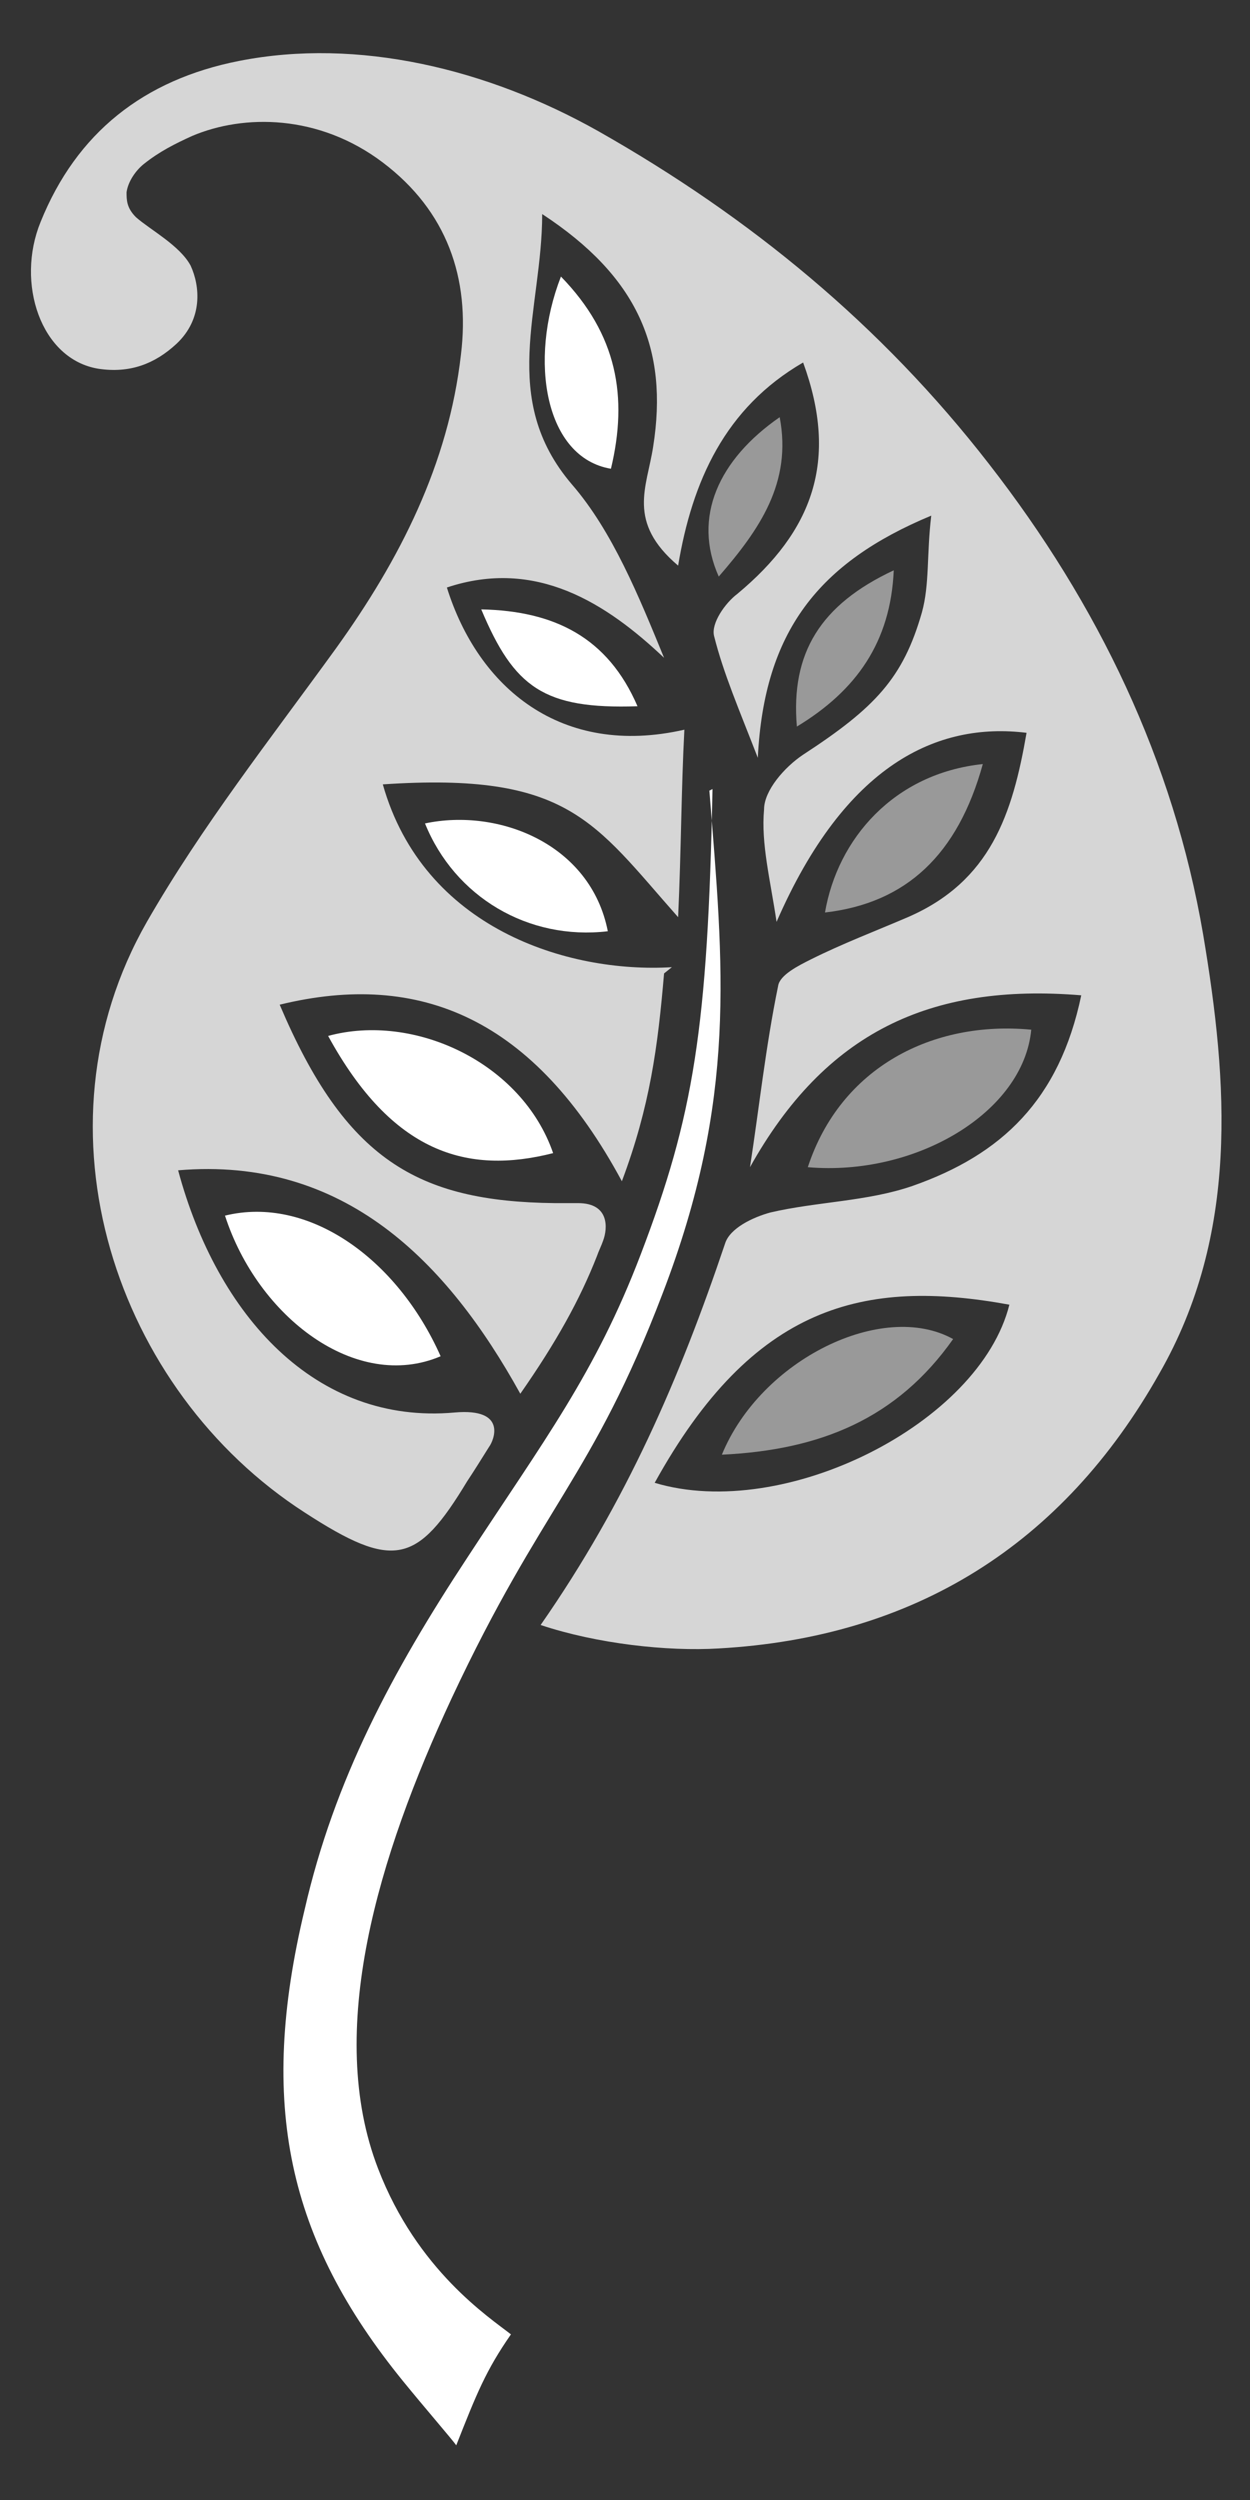
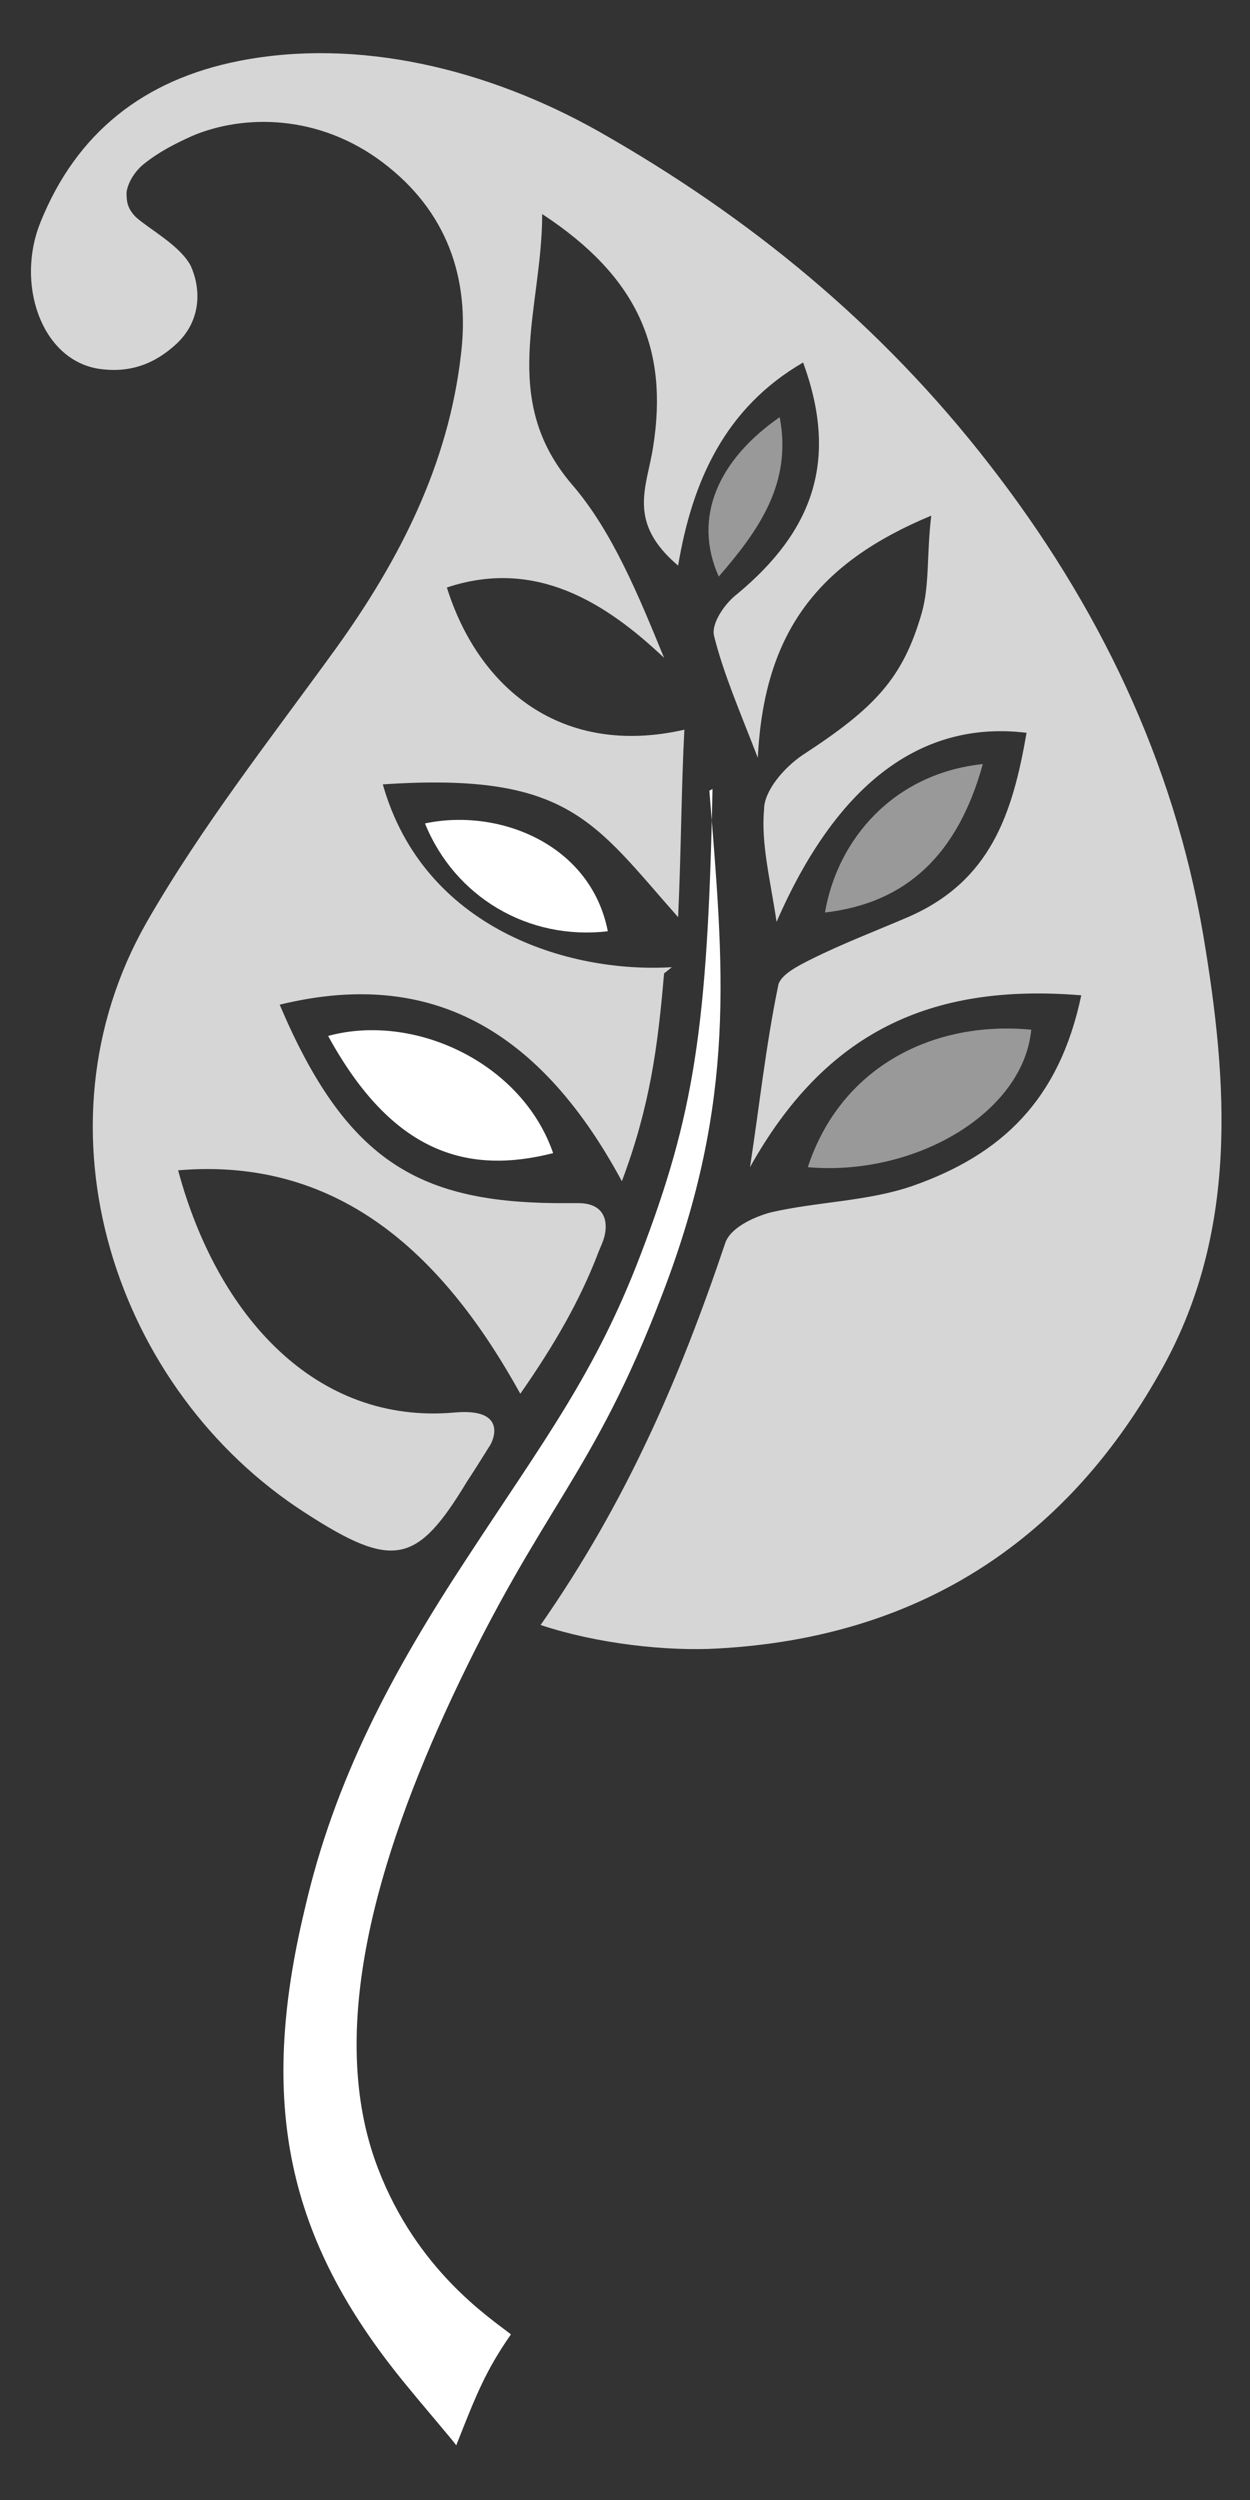
<svg xmlns="http://www.w3.org/2000/svg" id="Layer_1" data-name="Layer 1" version="1.1" viewBox="0 0 80 160">
  <rect x="0" y="0" width="80" height="160" fill="#333333" stroke="none" />
  <defs>
    <style>
      .cls-1 {
        opacity: .5;
      }

      .cls-1, .cls-2, .cls-3 {
        fill: #fff;
        stroke-width: 0px;
      }

      .cls-2 {
        opacity: .8;
      }
    </style>
  </defs>
  <path class="cls-1" d="M62.9,48.9c-1.6,5.8-4.9,8.9-10.1,9.5.8-4.7,4.4-8.9,10.1-9.5" />
  <path class="cls-1" d="M51.7,74.7c2.1-6.4,8-9.4,14.3-8.8-.5,5.3-7.4,9.4-14.3,8.8" />
-   <path class="cls-1" d="M57.2,36.5c-.2,4.6-2.4,7.7-6.2,10-.4-4.7,1.5-7.8,6.2-10" />
  <path class="cls-1" d="M49.9,26.7c.8,4.2-1.3,7.2-3.9,10.2-1.7-3.8,0-7.5,3.9-10.2" />
-   <path class="cls-1" d="M46.2,93.1c2.5-6.1,10.3-9.9,14.8-7.4-3.6,5.1-8.5,7.1-14.8,7.4" />
  <path class="cls-3" d="M45.6,50.5c-.3,15.3-1.2,20.9-4.6,29.8-2.9,7.6-6.2,11.9-11.1,19.4-4.8,7.3-8.5,14.2-10.4,22.5-3,12.5-1.1,21.1,6.3,30.2,1.3,1.6,3.2,3.8,3.4,4.1,1.3-3.3,1.9-4.8,3.5-7.1-1.4-1.1-6-4.1-8.5-10.6-3.4-8.8,0-20,4.7-30.1,5.8-12.4,9-14.1,13.5-25.9,4.8-12.5,3.9-20.9,3-32.2" />
-   <path class="cls-3" d="M28.2,86.8c-5.4,2.3-11.7-2.5-13.8-9,5.3-1.3,11,2.7,13.8,9" />
  <path class="cls-3" d="M21,66.3c5.5-1.5,12.4,1.7,14.4,7.5-5.5,1.4-10.3,0-14.4-7.5" />
  <path class="cls-3" d="M27.2,52.7c4.7-1,10.6,1.3,11.7,6.9-5.1.6-9.8-2.2-11.7-6.9" />
-   <path class="cls-3" d="M35.9,17.7c3.6,3.7,4.3,7.7,3.2,12.3-4.2-.7-5.3-6.9-3.2-12.3" />
-   <path class="cls-3" d="M40.8,45.2c-6,.2-7.9-1.2-10-6.2,4.7.1,8.1,1.8,10,6.2" />
-   <path class="cls-2" d="M64.6,83.5c-9.3-1.7-16.4,0-22.7,11.4,8.3,2.5,20.8-3.8,22.7-11.4M42.5,62.3c-.4,4.7-.9,8.5-2.7,13.3-5.6-10.4-12.9-13.5-21.9-11.3,4.2,9.9,8.8,12.6,17.6,12.7.5,0,1,0,1.5,0,2,0,1.9,1.6,1.6,2.4-.1.3-.3.7-.4,1-1.1,2.8-2.6,5.5-4.9,8.8-4.7-8.5-11.3-15.2-21.9-14.3,2.5,9.3,8.8,16.3,17.7,15.5,3.4-.3,2.5,1.8,2.2,2.2-.5.8-1,1.6-1.4,2.2-3.2,5.3-4.7,5.7-10.4,2-12.1-7.8-17.7-24.5-10.1-37.8,3.5-6.1,7.9-11.7,12.1-17.5,4.1-5.7,7.2-11.8,8-18.8.6-4.9-.9-9.2-5-12.3-4.1-3.1-8.9-3.1-12.2-1.7-1.1.5-2.1,1-3.1,1.8-.5.4-1,1.1-1.1,1.8,0,.5,0,1,.6,1.6.9.8,2.8,1.8,3.5,3.1.6,1.3.8,3.4-.9,5-1.4,1.3-3,1.9-5,1.6-3.7-.6-5.3-5.5-3.7-9.4,2.3-5.7,6.6-9.1,12.7-10.3,7.6-1.5,15.9.5,23,4.5,9.7,5.5,18.1,12.4,25,21.3,7,9,11.8,19,13.7,30.1,1.6,9.5,2.3,19.2-2.8,28.1-6.2,11-15.7,16.9-28.2,17.6-3.3.2-7.8-.3-11.4-1.5,5.5-7.9,8.9-15.8,11.8-24.4.3-1,1.8-1.7,2.9-2,3-.7,6.2-.7,9.1-1.7,5.7-2,9.4-5.5,10.8-12.2-9.7-.8-16.4,2.4-21.2,11,.6-3.9,1-7.7,1.8-11.6.1-.7,1.3-1.3,2.1-1.7,2-1,4.1-1.8,6.2-2.7,5.3-2.3,6.7-6.6,7.6-11.8-5.7-.7-11.6,2-16,12.1-.4-2.7-1-5-.8-7.2,0-1.2,1.3-2.7,2.5-3.5,4.6-3,6.4-4.9,7.6-9.1.5-1.8.3-3.7.6-6.2-7.2,3-10.7,7.4-11.1,15.5-1.2-3.1-2.2-5.4-2.8-7.8-.2-.8.7-2.1,1.5-2.7,4.8-4,6.5-8.5,4.2-14.8-5,2.9-7.1,7.6-8,13-3.3-2.8-2-5-1.6-7.6,1-6.3-1-10.9-7.1-14.9,0,6.1-2.8,11.8,1.9,17.3,2.6,3,4.3,7.2,5.9,11.1-3.7-3.5-8.2-6.4-13.9-4.5,2,6.4,7.3,10.9,15.2,9.1-.2,3.8-.2,7.6-.4,12-5.4-6.1-7-9.3-18.9-8.5,2.6,9.2,11.8,12.1,18.5,11.7" />
+   <path class="cls-2" d="M64.6,83.5M42.5,62.3c-.4,4.7-.9,8.5-2.7,13.3-5.6-10.4-12.9-13.5-21.9-11.3,4.2,9.9,8.8,12.6,17.6,12.7.5,0,1,0,1.5,0,2,0,1.9,1.6,1.6,2.4-.1.3-.3.7-.4,1-1.1,2.8-2.6,5.5-4.9,8.8-4.7-8.5-11.3-15.2-21.9-14.3,2.5,9.3,8.8,16.3,17.7,15.5,3.4-.3,2.5,1.8,2.2,2.2-.5.8-1,1.6-1.4,2.2-3.2,5.3-4.7,5.7-10.4,2-12.1-7.8-17.7-24.5-10.1-37.8,3.5-6.1,7.9-11.7,12.1-17.5,4.1-5.7,7.2-11.8,8-18.8.6-4.9-.9-9.2-5-12.3-4.1-3.1-8.9-3.1-12.2-1.7-1.1.5-2.1,1-3.1,1.8-.5.4-1,1.1-1.1,1.8,0,.5,0,1,.6,1.6.9.8,2.8,1.8,3.5,3.1.6,1.3.8,3.4-.9,5-1.4,1.3-3,1.9-5,1.6-3.7-.6-5.3-5.5-3.7-9.4,2.3-5.7,6.6-9.1,12.7-10.3,7.6-1.5,15.9.5,23,4.5,9.7,5.5,18.1,12.4,25,21.3,7,9,11.8,19,13.7,30.1,1.6,9.5,2.3,19.2-2.8,28.1-6.2,11-15.7,16.9-28.2,17.6-3.3.2-7.8-.3-11.4-1.5,5.5-7.9,8.9-15.8,11.8-24.4.3-1,1.8-1.7,2.9-2,3-.7,6.2-.7,9.1-1.7,5.7-2,9.4-5.5,10.8-12.2-9.7-.8-16.4,2.4-21.2,11,.6-3.9,1-7.7,1.8-11.6.1-.7,1.3-1.3,2.1-1.7,2-1,4.1-1.8,6.2-2.7,5.3-2.3,6.7-6.6,7.6-11.8-5.7-.7-11.6,2-16,12.1-.4-2.7-1-5-.8-7.2,0-1.2,1.3-2.7,2.5-3.5,4.6-3,6.4-4.9,7.6-9.1.5-1.8.3-3.7.6-6.2-7.2,3-10.7,7.4-11.1,15.5-1.2-3.1-2.2-5.4-2.8-7.8-.2-.8.7-2.1,1.5-2.7,4.8-4,6.5-8.5,4.2-14.8-5,2.9-7.1,7.6-8,13-3.3-2.8-2-5-1.6-7.6,1-6.3-1-10.9-7.1-14.9,0,6.1-2.8,11.8,1.9,17.3,2.6,3,4.3,7.2,5.9,11.1-3.7-3.5-8.2-6.4-13.9-4.5,2,6.4,7.3,10.9,15.2,9.1-.2,3.8-.2,7.6-.4,12-5.4-6.1-7-9.3-18.9-8.5,2.6,9.2,11.8,12.1,18.5,11.7" />
</svg>